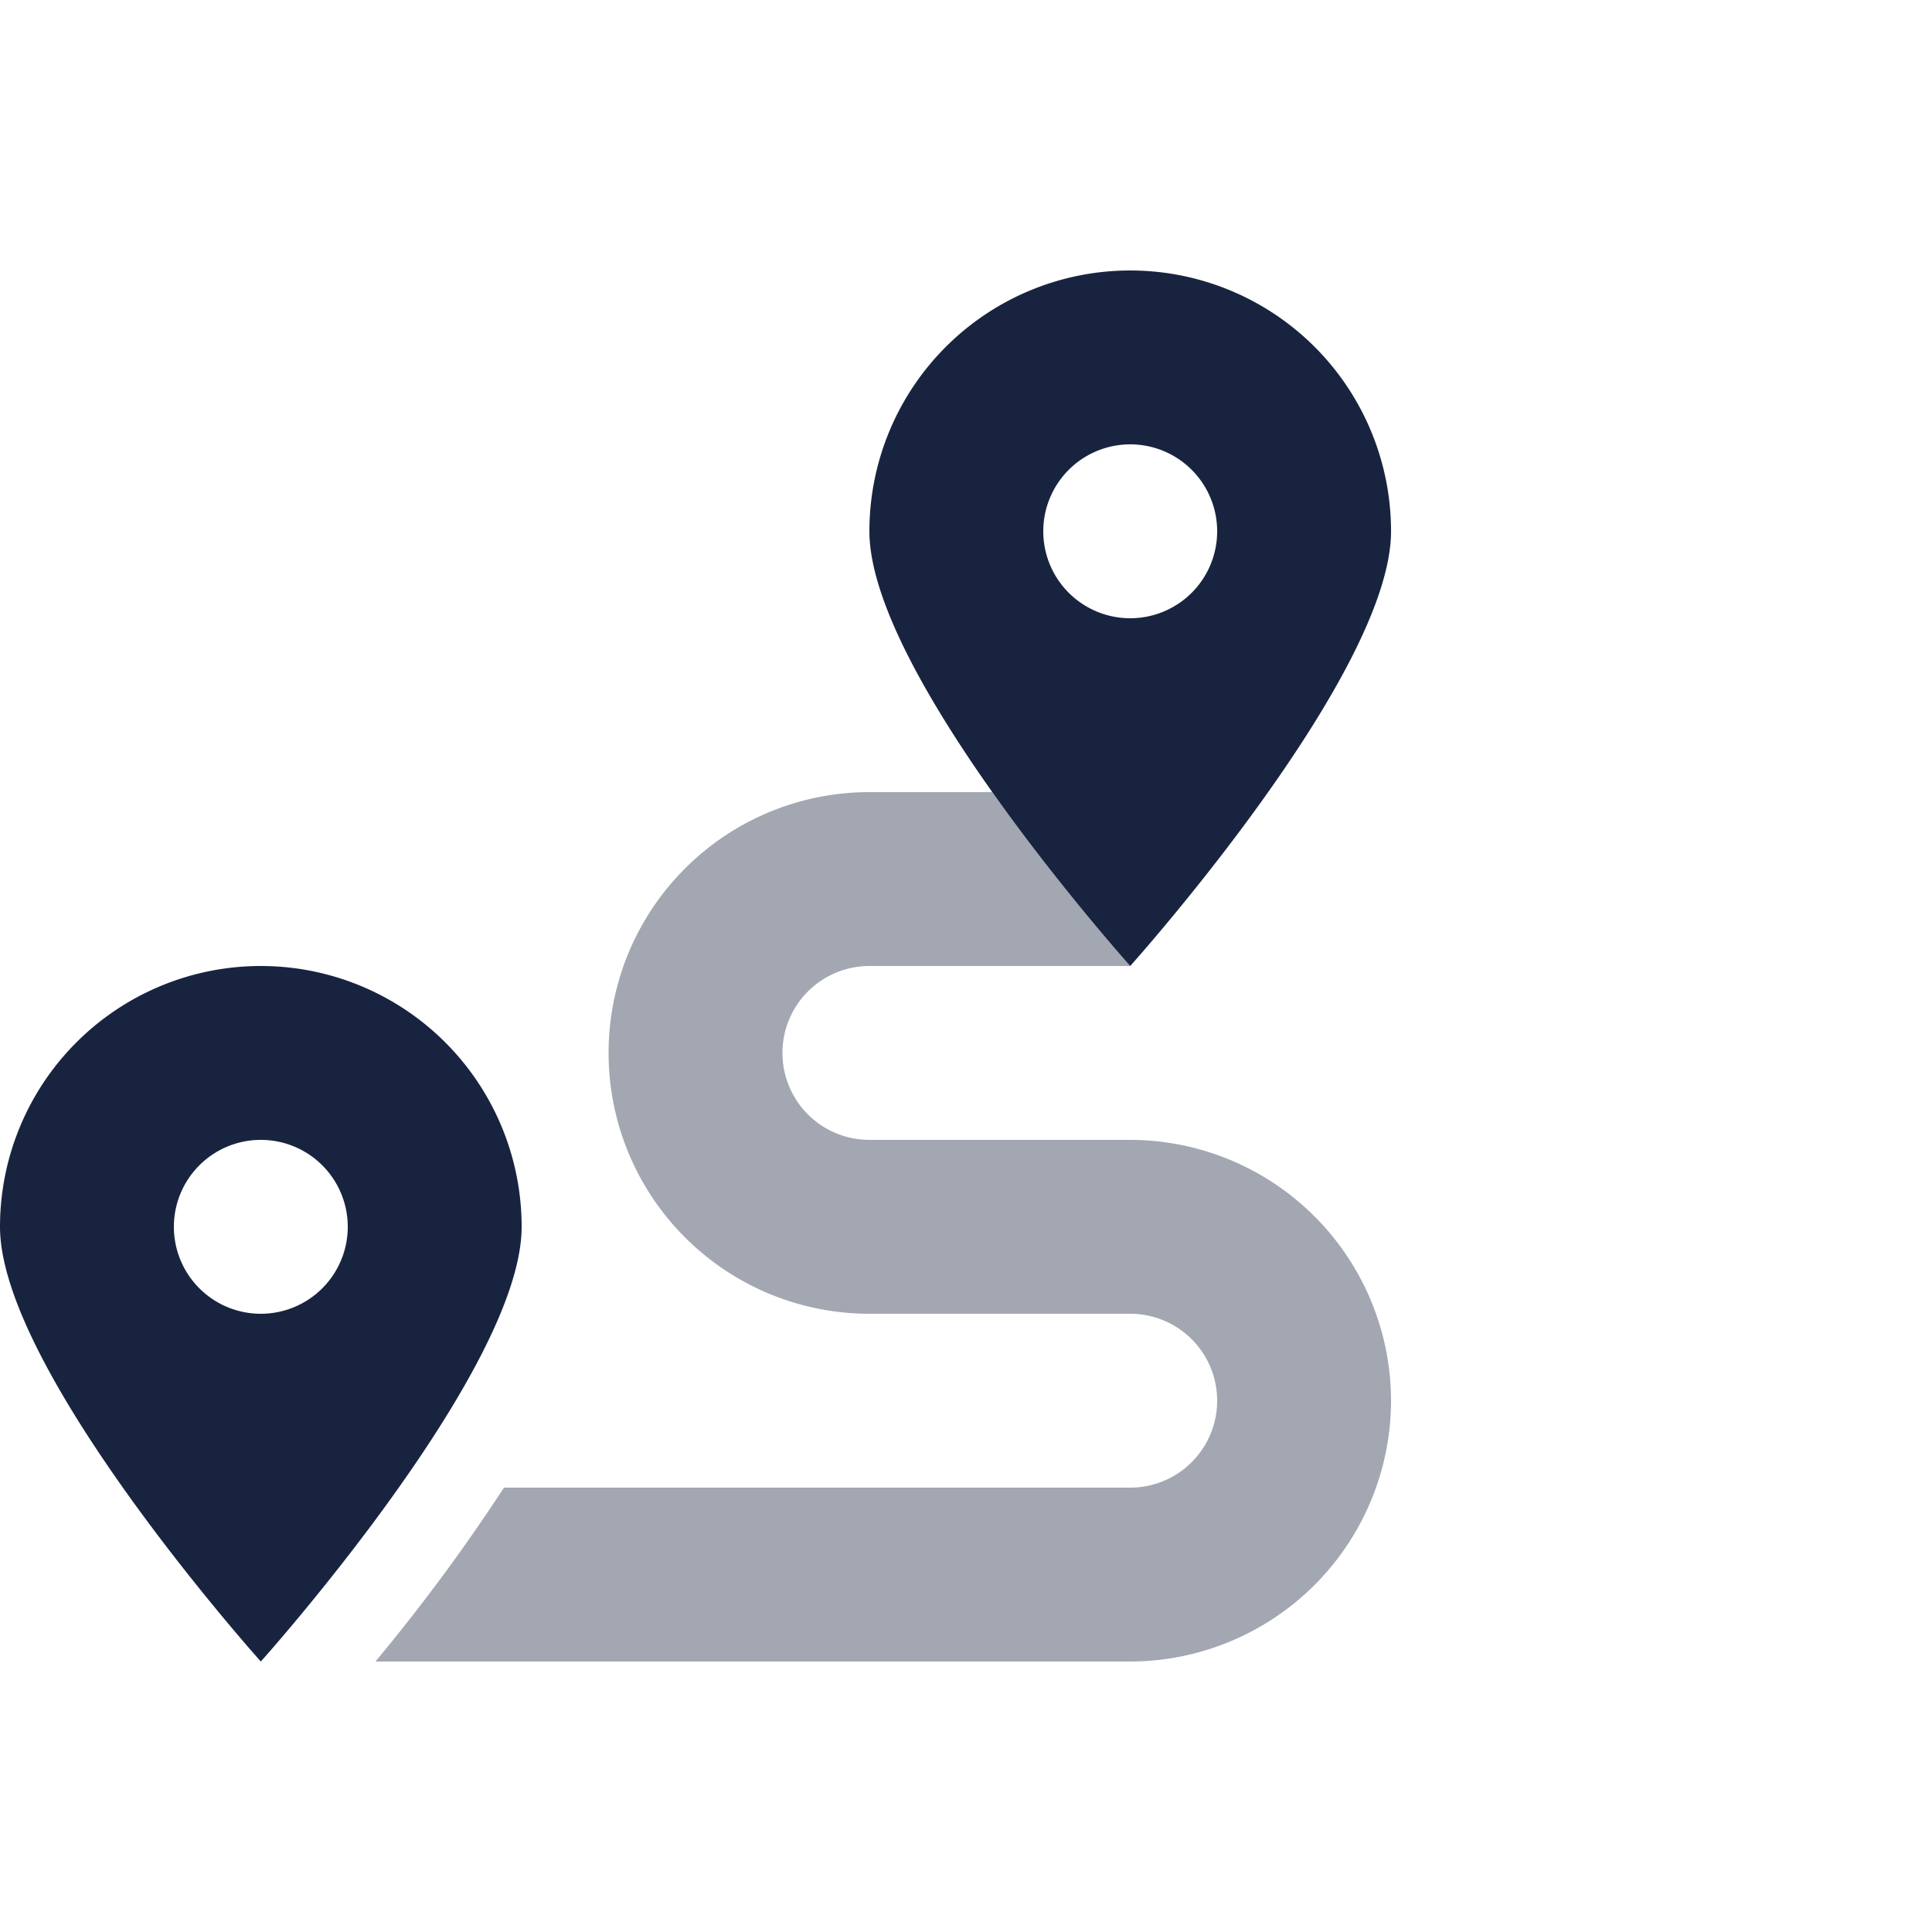
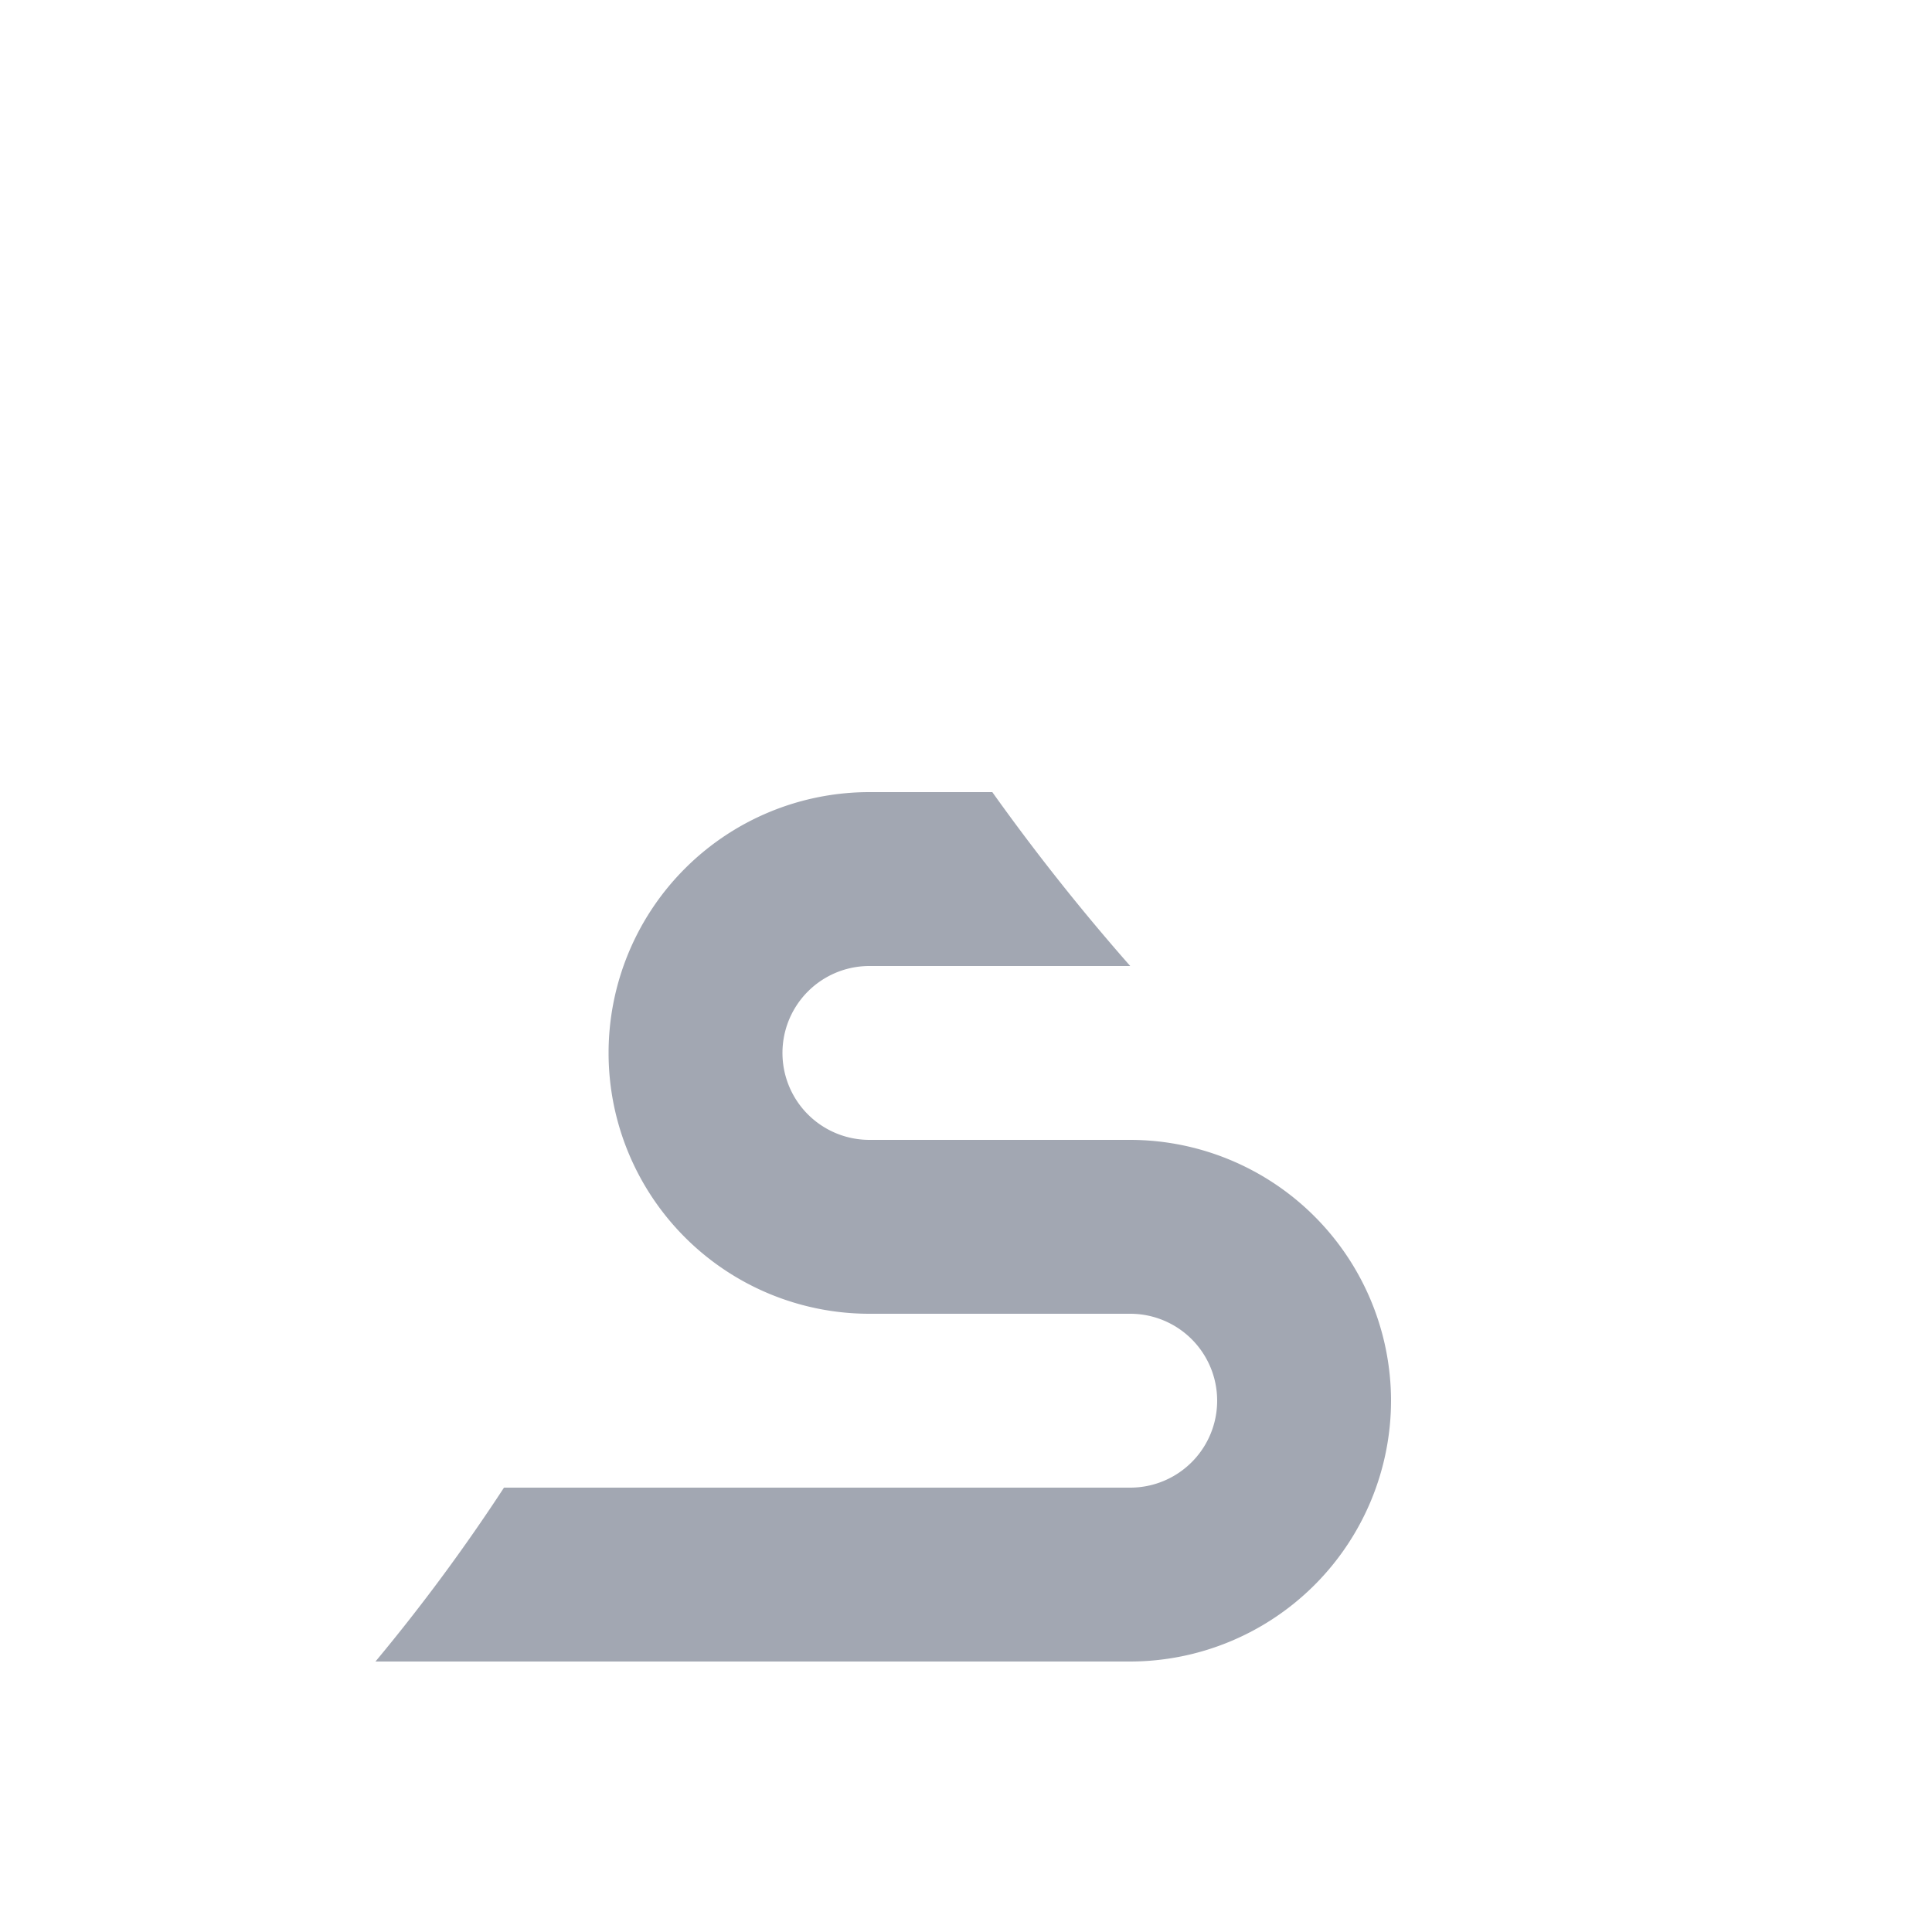
<svg xmlns="http://www.w3.org/2000/svg" width="50" height="50" viewBox="0 0 50 50">
  <g id="optiroute" transform="translate(517 -1811)">
    <rect id="Rectangle_704" data-name="Rectangle 704" width="50" height="50" transform="translate(-517 1811)" fill="none" />
    <g id="optiroute-2" data-name="optiroute" transform="translate(-517 1818)">
      <path id="Path_57865" data-name="Path 57865" d="M164.483,207.75a6.761,6.761,0,0,1-6.75,6.75H138.2a48.543,48.543,0,0,0,3.326-4.5h16.207a2.25,2.25,0,0,0,0-4.5h-6.75a6.75,6.75,0,1,1,0-13.5h3.181a56.227,56.227,0,0,0,3.569,4.5h-6.75a2.25,2.25,0,1,0,0,4.5h6.75A6.761,6.761,0,0,1,164.483,207.75Z" transform="translate(-128.483 -178.5)" fill="#18243f" opacity="0.4" />
-       <path id="Path_57866" data-name="Path 57866" d="M6.75,18A6.75,6.75,0,0,0,0,24.75C0,28.477,6.75,36,6.75,36s6.75-7.523,6.75-11.25A6.75,6.75,0,0,0,6.75,18Zm0,9A2.25,2.25,0,1,1,9,24.75,2.25,2.25,0,0,1,6.75,27ZM29.25,0A6.75,6.75,0,0,0,22.5,6.75C22.5,10.477,29.25,18,29.25,18S36,10.477,36,6.75A6.75,6.75,0,0,0,29.25,0Zm0,9A2.25,2.25,0,1,1,31.5,6.75,2.25,2.25,0,0,1,29.25,9Z" fill="#18243f" />
    </g>
  </g>
</svg>